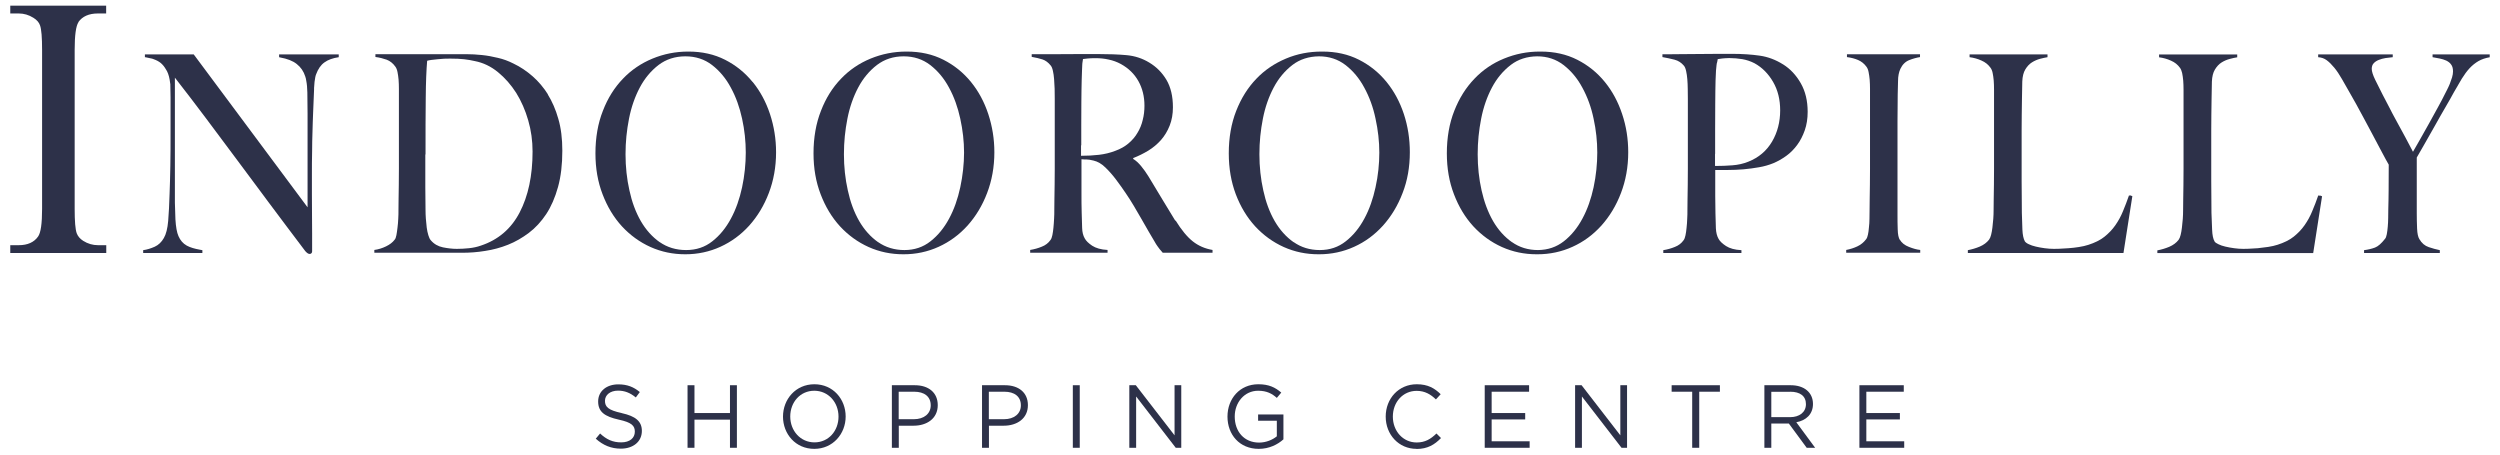
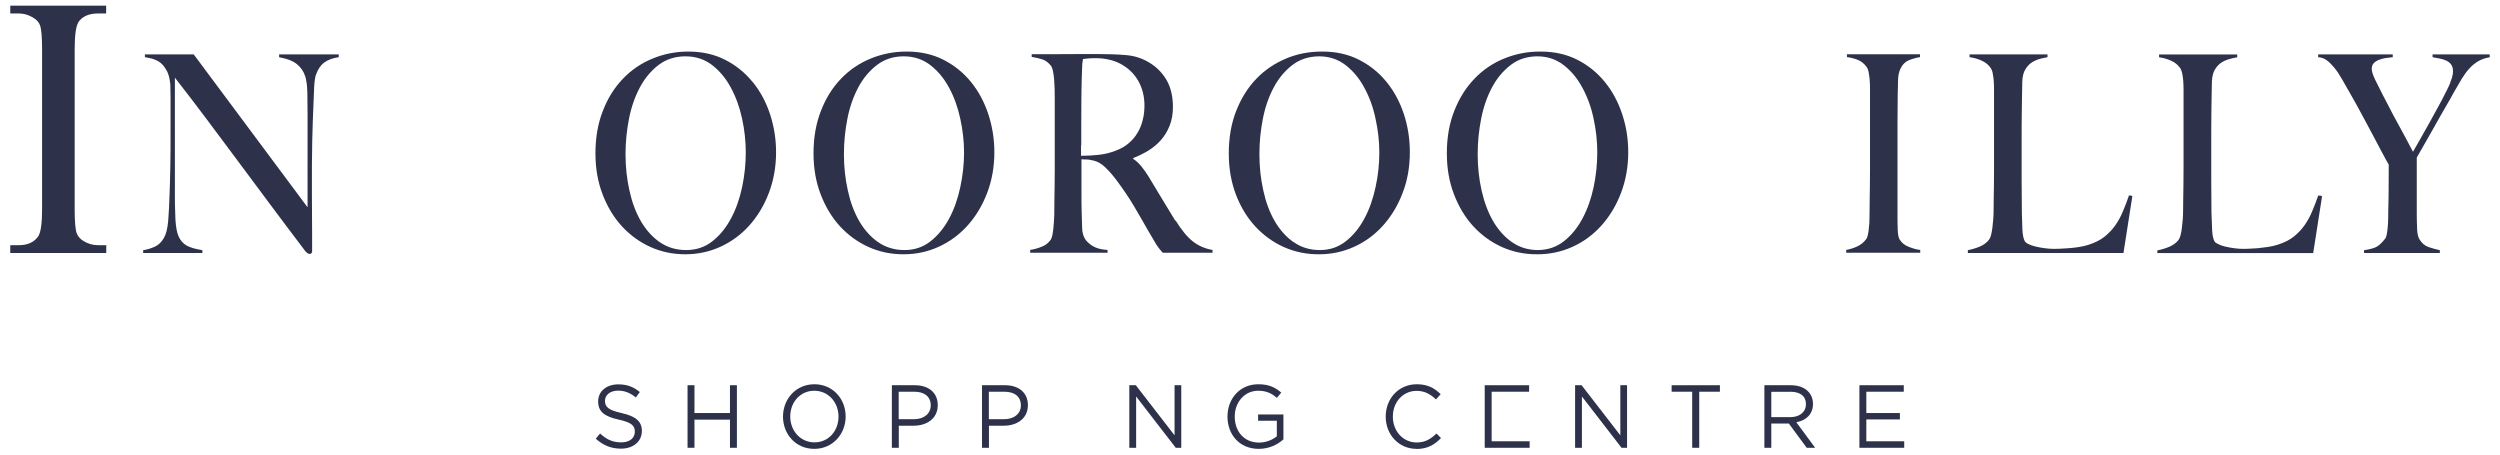
<svg xmlns="http://www.w3.org/2000/svg" width="231" height="42" viewBox="0 0 231 42" fill="none">
  <g clip-path="url(#clip0_2_15550)">
    <path d="M57.459 38.175C58.719 38.455 59.309 38.925 59.309 39.815C59.309 40.815 58.499 41.455 57.369 41.455C56.469 41.455 55.729 41.145 55.049 40.535L55.449 40.055C56.039 40.605 56.609 40.875 57.399 40.875C58.189 40.875 58.659 40.475 58.659 39.885C58.659 39.345 58.379 39.035 57.179 38.775C55.869 38.485 55.269 38.055 55.269 37.095C55.269 36.135 56.059 35.515 57.129 35.515C57.959 35.515 58.549 35.755 59.119 36.225L58.749 36.725C58.219 36.285 57.699 36.095 57.109 36.095C56.369 36.095 55.899 36.505 55.899 37.035C55.899 37.585 56.189 37.895 57.439 38.165" fill="#2D3149" />
    <path d="M67.449 35.595V38.165H64.169V35.595H63.529V41.375H64.169V38.775H67.449V41.375H68.089V35.595H67.449Z" fill="#2D3149" />
    <path d="M75.239 41.475C73.509 41.475 72.349 40.095 72.349 38.495C72.349 36.895 73.519 35.505 75.249 35.505C76.979 35.505 78.139 36.885 78.139 38.485C78.139 40.085 76.959 41.475 75.239 41.475ZM75.239 36.105C73.939 36.105 73.019 37.165 73.019 38.485C73.019 39.805 73.959 40.875 75.259 40.875C76.559 40.875 77.479 39.815 77.479 38.495C77.479 37.175 76.539 36.105 75.239 36.105Z" fill="#2D3149" />
    <path d="M84.429 39.335H83.049V41.375H82.409V35.595H84.529C85.809 35.595 86.649 36.285 86.649 37.435C86.649 38.685 85.629 39.335 84.419 39.335M84.479 36.195H83.039V38.735H84.439C85.379 38.735 85.999 38.225 85.999 37.455C85.999 36.625 85.389 36.195 84.479 36.195" fill="#2D3149" />
    <path d="M92.759 39.335H91.379V41.375H90.739V35.595H92.859C94.139 35.595 94.979 36.285 94.979 37.435C94.979 38.685 93.959 39.335 92.749 39.335M92.809 36.195H91.369V38.735H92.769C93.709 38.735 94.329 38.225 94.329 37.455C94.329 36.625 93.719 36.195 92.809 36.195" fill="#2D3149" />
-     <path d="M99.769 35.595H99.129V41.375H99.769V35.595Z" fill="#2D3149" />
    <path d="M108.529 35.595V40.225L104.949 35.595H104.349V41.375H104.979V36.635L108.639 41.375H109.149V35.595H108.529Z" fill="#2D3149" />
    <path d="M116.309 41.475C114.529 41.475 113.419 40.155 113.419 38.495C113.419 36.835 114.559 35.505 116.269 35.505C117.229 35.505 117.819 35.785 118.389 36.275L117.979 36.765C117.539 36.375 117.059 36.105 116.249 36.105C114.989 36.105 114.089 37.185 114.089 38.485C114.089 39.875 114.959 40.895 116.339 40.895C116.989 40.895 117.589 40.635 117.979 40.315V38.875H116.249V38.295H118.589V40.595C118.059 41.075 117.269 41.475 116.309 41.475" fill="#2D3149" />
    <path d="M130.889 41.475C129.249 41.475 128.039 40.165 128.039 38.495C128.039 36.825 129.239 35.505 130.909 35.505C131.939 35.505 132.559 35.875 133.119 36.425L132.679 36.905C132.199 36.445 131.669 36.115 130.899 36.115C129.639 36.115 128.699 37.145 128.699 38.495C128.699 39.845 129.649 40.885 130.899 40.885C131.679 40.885 132.189 40.575 132.729 40.055L133.149 40.475C132.559 41.085 131.909 41.485 130.879 41.485" fill="#2D3149" />
-     <path d="M137.188 35.595V41.375H141.338V40.775H137.828V38.755H140.928V38.165H137.828V36.195H141.288V35.595H137.188Z" fill="#2D3149" />
+     <path d="M137.188 35.595V41.375H141.338V40.775H137.828V38.755H140.928H137.828V36.195H141.288V35.595H137.188Z" fill="#2D3149" />
    <path d="M149.719 35.595V40.225L146.139 35.595H145.539V41.375H146.169V36.635L149.829 41.375H150.339V35.595H149.719Z" fill="#2D3149" />
    <path d="M154.459 35.595V36.195H156.359V41.375H157.009V36.195H158.919V35.595H154.459Z" fill="#2D3149" />
    <path d="M166.939 41.375L165.289 39.135H163.669V41.375H163.029V35.595H165.469C166.719 35.595 167.519 36.275 167.519 37.325C167.519 38.285 166.869 38.855 165.979 39.015L167.719 41.375H166.929H166.939ZM165.419 36.205H163.669V38.545H165.409C166.259 38.545 166.869 38.095 166.869 37.345C166.869 36.595 166.329 36.195 165.419 36.195" fill="#2D3149" />
    <path d="M171.809 35.595V41.375H175.949V40.775H172.449V38.755H175.549V38.165H172.449V36.195H175.909V35.595H171.809Z" fill="#2D3149" />
-     <path d="M39.319 14.275C39.319 12.255 39.319 10.515 39.339 9.055C39.349 7.595 39.399 6.445 39.469 5.615C39.569 5.585 39.709 5.555 39.879 5.535C40.049 5.515 40.229 5.495 40.429 5.475C40.629 5.455 40.829 5.435 41.039 5.425C41.239 5.425 41.419 5.415 41.589 5.415C42.109 5.415 42.549 5.435 42.899 5.475C43.249 5.515 43.579 5.575 43.879 5.645C44.649 5.795 45.359 6.135 46.009 6.665C46.659 7.195 47.219 7.835 47.699 8.585C48.169 9.345 48.539 10.185 48.809 11.125C49.079 12.055 49.209 13.015 49.209 14.005C49.209 16.235 48.809 18.105 48.019 19.625C47.229 21.145 46.029 22.165 44.429 22.695C44.089 22.815 43.719 22.895 43.329 22.935C42.939 22.975 42.569 22.995 42.209 22.995C41.809 22.995 41.379 22.945 40.929 22.855C40.479 22.765 40.099 22.545 39.809 22.205C39.719 22.105 39.639 21.945 39.579 21.735C39.509 21.525 39.469 21.285 39.429 21.025C39.399 20.765 39.379 20.485 39.349 20.205C39.329 19.925 39.319 19.665 39.319 19.425C39.309 18.865 39.299 18.145 39.299 17.255V14.275H39.319ZM50.639 8.735C50.229 8.085 49.749 7.515 49.209 7.045C48.659 6.565 48.079 6.175 47.449 5.875C46.979 5.635 46.489 5.455 45.999 5.345C45.509 5.225 45.019 5.135 44.529 5.085C44.039 5.035 43.549 5.005 43.059 5.005H41.639C40.389 5.005 39.289 5.005 38.319 5.005C37.989 5.005 37.679 5.005 37.379 5.005C37.179 5.005 36.999 5.005 36.819 5.005C36.239 5.005 35.729 5.005 35.309 5.005C35.279 5.005 35.249 5.005 35.219 5.005H34.689V5.265C35.069 5.315 35.419 5.405 35.729 5.515C36.039 5.635 36.309 5.845 36.529 6.155C36.619 6.275 36.689 6.445 36.729 6.655C36.769 6.865 36.809 7.105 36.829 7.365C36.849 7.625 36.859 7.915 36.859 8.215V15.575C36.859 16.085 36.859 16.585 36.849 17.065C36.849 17.545 36.829 17.995 36.829 18.405C36.829 18.815 36.819 19.135 36.819 19.375C36.819 19.645 36.819 19.925 36.799 20.215C36.789 20.505 36.759 20.775 36.729 21.035C36.699 21.285 36.669 21.515 36.629 21.725C36.589 21.925 36.539 22.075 36.459 22.155C36.279 22.395 36.019 22.595 35.669 22.765C35.319 22.935 34.959 23.045 34.589 23.095V23.355H42.719C43.399 23.355 44.109 23.305 44.829 23.185C45.559 23.075 46.259 22.885 46.939 22.615C47.619 22.345 48.259 21.975 48.869 21.515C49.479 21.055 50.009 20.475 50.469 19.785C50.929 19.085 51.289 18.255 51.559 17.285C51.829 16.315 51.959 15.195 51.959 13.925C51.959 12.815 51.839 11.835 51.589 10.985C51.349 10.125 51.019 9.375 50.609 8.715" fill="#2D3149" />
    <path d="M60.969 22.385C60.269 21.895 59.679 21.235 59.209 20.425C58.739 19.605 58.389 18.665 58.159 17.595C57.919 16.525 57.799 15.415 57.799 14.255C57.799 13.095 57.909 12.055 58.119 10.975C58.329 9.895 58.669 8.935 59.119 8.085C59.569 7.235 60.149 6.545 60.849 6.005C61.549 5.475 62.379 5.205 63.329 5.205C64.279 5.205 65.099 5.475 65.789 6.005C66.489 6.545 67.069 7.235 67.529 8.095C67.999 8.955 68.339 9.905 68.569 10.965C68.799 12.015 68.909 13.065 68.909 14.095C68.909 15.125 68.799 16.235 68.569 17.305C68.339 18.375 67.999 19.345 67.539 20.195C67.079 21.055 66.509 21.755 65.819 22.295C65.139 22.835 64.329 23.105 63.399 23.105C62.469 23.105 61.649 22.855 60.949 22.365M69.539 7.575C68.839 6.715 67.999 6.035 66.999 5.525C65.999 5.015 64.869 4.765 63.609 4.765H63.589C62.429 4.765 61.329 4.985 60.289 5.415C59.249 5.845 58.329 6.465 57.559 7.275C56.779 8.085 56.159 9.065 55.709 10.235C55.249 11.395 55.019 12.715 55.019 14.175C55.019 15.555 55.239 16.815 55.679 17.955C56.119 19.105 56.709 20.085 57.469 20.915C58.229 21.735 59.109 22.375 60.109 22.825C61.119 23.275 62.179 23.495 63.309 23.495H63.329C64.469 23.495 65.549 23.265 66.559 22.805C67.569 22.345 68.459 21.695 69.229 20.845C69.989 19.995 70.599 18.995 71.039 17.835C71.479 16.685 71.709 15.425 71.709 14.065C71.709 12.845 71.519 11.675 71.149 10.545C70.779 9.425 70.249 8.435 69.549 7.575" fill="#2D3149" />
    <path d="M81.149 22.385C80.449 21.895 79.859 21.235 79.389 20.425C78.919 19.605 78.569 18.665 78.339 17.595C78.099 16.525 77.979 15.415 77.979 14.255C77.979 13.095 78.089 12.055 78.299 10.975C78.509 9.895 78.849 8.935 79.299 8.085C79.749 7.235 80.329 6.545 81.029 6.005C81.729 5.475 82.549 5.205 83.499 5.205C84.439 5.205 85.259 5.475 85.949 6.005C86.649 6.545 87.229 7.235 87.689 8.095C88.159 8.955 88.499 9.905 88.729 10.965C88.959 12.015 89.079 13.065 89.079 14.095C89.079 15.125 88.959 16.235 88.729 17.305C88.499 18.375 88.159 19.345 87.699 20.195C87.239 21.055 86.669 21.755 85.979 22.295C85.299 22.835 84.489 23.105 83.569 23.105C82.649 23.105 81.829 22.855 81.129 22.365M89.719 7.575C89.019 6.715 88.179 6.035 87.179 5.525C86.179 5.015 85.049 4.765 83.789 4.765H83.739C82.589 4.765 81.489 4.985 80.439 5.415C79.399 5.845 78.479 6.465 77.709 7.275C76.929 8.085 76.309 9.065 75.859 10.235C75.399 11.395 75.169 12.715 75.169 14.175C75.169 15.555 75.389 16.815 75.829 17.955C76.269 19.105 76.859 20.085 77.619 20.915C78.379 21.735 79.259 22.375 80.259 22.825C81.269 23.275 82.329 23.495 83.459 23.495H83.499C84.639 23.495 85.719 23.265 86.729 22.805C87.739 22.345 88.629 21.695 89.399 20.845C90.159 19.995 90.769 18.995 91.209 17.835C91.649 16.685 91.879 15.425 91.879 14.065C91.879 12.845 91.689 11.675 91.319 10.545C90.949 9.425 90.419 8.435 89.719 7.575" fill="#2D3149" />
    <path d="M99.909 13.435V11.595C99.909 10.895 99.909 10.175 99.918 9.435C99.918 8.685 99.939 8.015 99.948 7.425C99.959 7.035 99.969 6.735 99.978 6.515C99.978 6.305 99.999 6.135 99.999 6.015C99.999 5.895 100.018 5.795 100.028 5.725C100.038 5.645 100.058 5.555 100.068 5.455C100.168 5.435 100.318 5.425 100.508 5.405C100.688 5.385 100.938 5.375 101.228 5.375C101.658 5.375 102.058 5.415 102.448 5.505C102.838 5.585 103.218 5.725 103.568 5.915C104.278 6.305 104.818 6.835 105.188 7.495C105.558 8.155 105.748 8.915 105.748 9.765C105.748 10.225 105.698 10.665 105.588 11.085C105.488 11.515 105.328 11.905 105.108 12.265C104.898 12.635 104.618 12.955 104.278 13.245C103.938 13.535 103.528 13.765 103.058 13.935C102.568 14.125 102.058 14.245 101.538 14.305C101.028 14.365 100.468 14.395 99.888 14.395V13.425L99.909 13.435ZM108.598 20.395C108.238 19.815 107.838 19.155 107.388 18.405C106.938 17.655 106.518 16.965 106.128 16.315C105.908 15.955 105.678 15.635 105.438 15.345C105.198 15.055 104.958 14.835 104.708 14.685V14.605C105.198 14.415 105.658 14.185 106.108 13.915C106.548 13.645 106.938 13.315 107.278 12.935C107.608 12.555 107.878 12.115 108.078 11.605C108.278 11.105 108.378 10.535 108.378 9.915C108.378 8.895 108.178 8.055 107.778 7.375C107.378 6.705 106.848 6.175 106.198 5.785C105.558 5.395 104.858 5.165 104.088 5.095C103.318 5.025 102.438 4.995 101.448 4.995H99.898C99.258 4.995 98.629 4.995 97.989 5.005C97.948 5.005 97.909 5.005 97.868 5.005C97.588 5.005 97.308 5.005 97.058 5.005H96.788C96.599 5.005 96.409 5.005 96.239 5.005H95.329V5.255C95.728 5.325 96.069 5.405 96.338 5.495C96.609 5.585 96.859 5.775 97.079 6.045C97.168 6.145 97.239 6.315 97.288 6.545C97.338 6.775 97.379 7.025 97.398 7.305C97.418 7.585 97.439 7.885 97.448 8.195C97.448 8.505 97.459 8.815 97.459 9.125V15.575C97.459 16.085 97.459 16.585 97.448 17.065C97.448 17.545 97.428 17.995 97.428 18.405C97.428 18.815 97.418 19.135 97.418 19.375C97.418 19.645 97.418 19.925 97.398 20.215C97.379 20.505 97.368 20.775 97.338 21.035C97.319 21.285 97.278 21.515 97.239 21.725C97.198 21.935 97.138 22.085 97.058 22.185C96.868 22.455 96.599 22.665 96.258 22.795C95.918 22.935 95.558 23.035 95.189 23.095V23.355H102.338V23.095C101.728 23.065 101.258 22.925 100.918 22.705C100.578 22.475 100.348 22.255 100.228 22.025C100.078 21.765 99.999 21.445 99.989 21.055C99.978 20.665 99.959 20.195 99.948 19.655C99.928 19.095 99.928 18.405 99.928 17.595V14.715C100.118 14.735 100.268 14.735 100.398 14.735C100.548 14.735 100.758 14.765 101.038 14.835C101.428 14.925 101.788 15.135 102.138 15.475C102.488 15.815 102.808 16.175 103.108 16.575C103.468 17.055 103.768 17.475 104.028 17.865C104.288 18.245 104.528 18.625 104.748 18.995C104.968 19.365 105.188 19.745 105.408 20.125C105.618 20.505 105.868 20.935 106.148 21.415C106.388 21.805 106.558 22.095 106.668 22.295C106.778 22.495 106.868 22.635 106.948 22.745C107.018 22.845 107.088 22.935 107.148 23.015C107.208 23.095 107.298 23.205 107.438 23.355H112.038V23.095C111.338 22.975 110.738 22.715 110.218 22.305C109.698 21.895 109.168 21.255 108.618 20.365" fill="#2D3149" />
    <path d="M119.539 22.385C118.839 21.895 118.249 21.235 117.779 20.425C117.309 19.605 116.959 18.665 116.729 17.595C116.489 16.525 116.369 15.415 116.369 14.255C116.369 13.095 116.479 12.055 116.689 10.975C116.899 9.895 117.239 8.935 117.689 8.085C118.139 7.235 118.719 6.545 119.419 6.005C120.109 5.475 120.939 5.215 121.879 5.205C122.809 5.205 123.629 5.475 124.319 6.005C125.019 6.545 125.599 7.235 126.059 8.095C126.529 8.955 126.879 9.905 127.099 10.965C127.329 12.015 127.449 13.065 127.449 14.095C127.449 15.125 127.339 16.235 127.099 17.305C126.869 18.375 126.529 19.345 126.069 20.195C125.609 21.055 125.039 21.755 124.349 22.295C123.669 22.835 122.869 23.105 121.949 23.105C121.029 23.105 120.219 22.855 119.529 22.365M128.119 7.575C127.419 6.715 126.579 6.035 125.579 5.525C124.579 5.015 123.449 4.765 122.189 4.765C122.179 4.765 122.159 4.765 122.149 4.765H122.119C120.959 4.765 119.859 4.975 118.819 5.415C117.779 5.855 116.859 6.465 116.089 7.275C115.309 8.085 114.689 9.065 114.229 10.235C113.769 11.405 113.539 12.715 113.539 14.175C113.539 15.555 113.759 16.815 114.189 17.955C114.629 19.105 115.219 20.085 115.979 20.915C116.739 21.735 117.619 22.375 118.619 22.825C119.629 23.275 120.689 23.495 121.819 23.495H121.889C123.029 23.495 124.109 23.265 125.119 22.805C126.139 22.345 127.019 21.695 127.789 20.845C128.549 19.995 129.159 18.995 129.599 17.835C130.049 16.685 130.269 15.425 130.269 14.065C130.269 12.845 130.089 11.675 129.719 10.545C129.349 9.425 128.819 8.435 128.119 7.575" fill="#2D3149" />
    <path d="M139.718 22.385C139.018 21.895 138.428 21.235 137.958 20.425C137.488 19.605 137.138 18.665 136.898 17.595C136.658 16.525 136.538 15.415 136.538 14.255C136.538 13.095 136.648 12.055 136.858 10.975C137.068 9.895 137.408 8.935 137.858 8.085C138.308 7.235 138.888 6.545 139.588 6.005C140.278 5.475 141.098 5.215 142.038 5.205C142.968 5.205 143.778 5.475 144.468 6.005C145.168 6.545 145.748 7.235 146.208 8.095C146.678 8.955 147.028 9.905 147.248 10.965C147.478 12.015 147.588 13.065 147.588 14.095C147.588 15.125 147.478 16.235 147.248 17.305C147.018 18.375 146.678 19.345 146.218 20.195C145.758 21.055 145.188 21.755 144.498 22.295C143.818 22.825 143.028 23.095 142.108 23.105C141.198 23.105 140.388 22.855 139.698 22.365M148.288 7.575C147.588 6.715 146.748 6.035 145.748 5.525C144.748 5.015 143.618 4.765 142.358 4.765C142.338 4.765 142.328 4.765 142.308 4.765C142.298 4.765 142.278 4.765 142.268 4.765C141.108 4.765 140.018 4.985 138.968 5.415C137.918 5.845 137.008 6.465 136.238 7.275C135.458 8.085 134.838 9.065 134.378 10.235C133.918 11.395 133.688 12.715 133.688 14.175C133.688 15.555 133.908 16.815 134.348 17.955C134.788 19.105 135.378 20.085 136.138 20.915C136.898 21.735 137.778 22.375 138.778 22.825C139.788 23.275 140.848 23.495 141.978 23.495C141.988 23.495 142.008 23.495 142.018 23.495C142.028 23.495 142.048 23.495 142.068 23.495C143.208 23.495 144.288 23.265 145.298 22.805C146.318 22.345 147.198 21.695 147.968 20.845C148.728 19.995 149.338 18.995 149.778 17.835C150.218 16.685 150.448 15.425 150.448 14.065C150.448 12.845 150.268 11.675 149.888 10.545C149.518 9.425 148.988 8.435 148.288 7.575" fill="#2D3149" />
-     <path d="M158.478 14.225V12.085C158.478 11.265 158.478 10.435 158.488 9.585C158.488 8.735 158.508 8.015 158.518 7.425C158.538 7.035 158.548 6.735 158.558 6.525C158.578 6.315 158.588 6.145 158.608 6.025C158.618 5.905 158.638 5.805 158.668 5.735C158.688 5.655 158.708 5.565 158.718 5.465C158.818 5.445 158.958 5.425 159.128 5.405C159.278 5.385 159.508 5.375 159.778 5.365C160.198 5.365 160.598 5.405 160.988 5.465C161.388 5.535 161.768 5.665 162.118 5.845C162.828 6.235 163.398 6.815 163.838 7.575C164.278 8.335 164.488 9.215 164.488 10.195C164.488 11.265 164.238 12.235 163.738 13.085C163.228 13.945 162.508 14.555 161.558 14.935C161.098 15.125 160.598 15.235 160.068 15.275C159.568 15.315 159.038 15.335 158.468 15.335V14.215L158.478 14.225ZM164.748 5.945C164.078 5.525 163.368 5.255 162.618 5.145C161.858 5.035 160.998 4.975 160.018 4.975H158.908C158.518 4.975 158.108 4.975 157.678 4.985C157.238 4.985 156.798 4.995 156.358 4.995C155.918 4.995 155.508 4.995 155.128 5.005C154.748 5.005 154.418 5.015 154.138 5.015H153.608V5.275C154.008 5.345 154.378 5.425 154.728 5.515C155.078 5.605 155.358 5.795 155.588 6.065C155.678 6.165 155.748 6.335 155.798 6.565C155.848 6.795 155.888 7.045 155.908 7.325C155.928 7.605 155.948 7.905 155.948 8.215C155.948 8.525 155.958 8.835 155.958 9.145V15.595C155.958 16.105 155.958 16.605 155.948 17.085C155.948 17.575 155.928 18.015 155.928 18.425C155.928 18.835 155.918 19.155 155.918 19.395C155.918 19.665 155.918 19.945 155.898 20.235C155.888 20.525 155.868 20.795 155.838 21.055C155.818 21.315 155.778 21.535 155.738 21.745C155.698 21.945 155.638 22.105 155.558 22.205C155.368 22.475 155.098 22.685 154.758 22.815C154.418 22.955 154.058 23.055 153.688 23.115V23.375H160.908V23.115C160.298 23.085 159.828 22.955 159.488 22.735C159.148 22.515 158.918 22.295 158.798 22.075C158.648 21.815 158.568 21.495 158.548 21.105C158.538 20.715 158.518 20.245 158.508 19.705C158.508 19.415 158.508 19.145 158.498 18.905C158.498 18.655 158.488 18.395 158.488 18.105V15.705H159.688C160.148 15.705 160.618 15.685 161.098 15.645C161.578 15.605 162.058 15.535 162.528 15.455C163.008 15.375 163.448 15.245 163.868 15.075C164.268 14.905 164.658 14.685 165.048 14.405C165.438 14.125 165.768 13.785 166.058 13.395C166.348 13.005 166.578 12.555 166.758 12.045C166.938 11.535 167.028 10.965 167.028 10.335C167.028 9.315 166.818 8.435 166.388 7.685C165.958 6.935 165.418 6.365 164.768 5.955" fill="#2D3149" />
    <path d="M175.549 22.175C175.429 21.985 175.359 21.665 175.349 21.205C175.329 20.745 175.329 20.275 175.329 19.775V11.245C175.329 10.825 175.329 10.395 175.339 9.985C175.339 9.565 175.349 9.145 175.349 8.725C175.359 8.335 175.369 7.915 175.379 7.475C175.379 7.035 175.459 6.665 175.589 6.375C175.779 5.965 176.059 5.695 176.409 5.555C176.759 5.415 177.099 5.325 177.409 5.275V5.015H170.659V5.275C171.039 5.325 171.389 5.415 171.689 5.545C171.989 5.675 172.249 5.875 172.459 6.165C172.549 6.285 172.619 6.445 172.659 6.665C172.699 6.875 172.739 7.115 172.759 7.375C172.779 7.635 172.789 7.925 172.789 8.225V15.585C172.789 16.095 172.789 16.595 172.779 17.075C172.779 17.555 172.759 18.005 172.759 18.415C172.759 18.825 172.749 19.145 172.749 19.385C172.749 19.655 172.749 19.935 172.739 20.215C172.739 20.495 172.719 20.765 172.689 21.015C172.669 21.275 172.639 21.495 172.599 21.675C172.559 21.865 172.509 22.005 172.429 22.105C172.209 22.395 171.939 22.615 171.619 22.765C171.299 22.915 170.959 23.025 170.589 23.095V23.355H177.429V23.095C177.119 23.065 176.769 22.965 176.389 22.815C175.999 22.665 175.719 22.445 175.549 22.155" fill="#2D3149" />
    <path d="M196.819 18.085L196.719 18.055C196.539 18.565 196.359 19.055 196.159 19.525C195.969 19.995 195.729 20.425 195.449 20.825C195.169 21.225 194.829 21.575 194.439 21.885C194.049 22.195 193.549 22.435 192.959 22.625C192.709 22.705 192.419 22.775 192.089 22.825C191.759 22.875 191.449 22.915 191.129 22.935C190.819 22.955 190.529 22.975 190.279 22.985C190.069 22.985 189.909 22.995 189.789 22.995C189.509 22.995 189.219 22.975 188.929 22.935C188.629 22.895 188.359 22.845 188.109 22.785C187.859 22.725 187.639 22.655 187.459 22.565C187.279 22.485 187.169 22.395 187.099 22.305C186.969 22.065 186.889 21.705 186.869 21.205C186.849 20.715 186.829 20.195 186.819 19.655C186.819 19.075 186.819 18.555 186.809 18.085C186.809 17.615 186.799 17.165 186.799 16.725V12.085C186.799 11.575 186.799 11.085 186.809 10.605C186.809 10.135 186.829 9.645 186.829 9.155C186.829 8.665 186.849 8.115 186.859 7.525C186.879 7.065 186.969 6.695 187.139 6.415C187.309 6.135 187.509 5.915 187.749 5.765C187.989 5.615 188.239 5.505 188.499 5.435C188.769 5.365 188.999 5.315 189.189 5.285V5.025H181.989V5.285C182.379 5.335 182.739 5.435 183.089 5.595C183.439 5.745 183.709 5.965 183.919 6.255C184.009 6.375 184.079 6.535 184.119 6.735C184.159 6.935 184.199 7.175 184.219 7.435C184.239 7.695 184.249 7.985 184.249 8.285V15.595C184.249 16.105 184.249 16.605 184.239 17.085C184.239 17.565 184.219 18.015 184.219 18.425C184.219 18.835 184.209 19.155 184.209 19.395C184.209 19.665 184.199 19.945 184.179 20.225C184.159 20.505 184.129 20.775 184.099 21.025C184.069 21.275 184.029 21.505 183.979 21.695C183.929 21.895 183.869 22.035 183.789 22.145C183.579 22.415 183.299 22.625 182.929 22.785C182.569 22.935 182.199 23.045 181.829 23.115V23.375H196.209L197.029 18.125L196.809 18.045C196.809 18.045 196.809 18.065 196.799 18.075" fill="#2D3149" />
    <path d="M214.329 18.095L214.209 18.055C214.029 18.565 213.849 19.055 213.649 19.515C213.459 19.985 213.219 20.415 212.939 20.815C212.659 21.215 212.319 21.565 211.929 21.875C211.539 22.185 211.039 22.425 210.449 22.615C210.199 22.695 209.909 22.765 209.579 22.815C209.249 22.865 208.929 22.905 208.619 22.935C208.309 22.955 208.019 22.975 207.759 22.985C207.559 22.985 207.409 22.995 207.289 22.995C207.009 22.995 206.719 22.975 206.439 22.935C206.139 22.895 205.869 22.845 205.619 22.785C205.369 22.725 205.149 22.655 204.979 22.565C204.799 22.485 204.679 22.395 204.629 22.315C204.489 22.075 204.419 21.715 204.399 21.215C204.379 20.725 204.359 20.205 204.339 19.665C204.339 19.085 204.339 18.565 204.329 18.095C204.329 17.625 204.319 17.175 204.319 16.735V12.095C204.319 11.585 204.319 11.095 204.329 10.615C204.329 10.135 204.349 9.655 204.349 9.165C204.349 8.675 204.369 8.125 204.379 7.535C204.399 7.075 204.489 6.705 204.659 6.425C204.829 6.145 205.029 5.925 205.269 5.775C205.509 5.625 205.759 5.515 206.029 5.445C206.289 5.375 206.519 5.325 206.719 5.295V5.035H199.499V5.295C199.889 5.345 200.249 5.445 200.599 5.605C200.949 5.755 201.219 5.975 201.429 6.265C201.519 6.385 201.579 6.545 201.629 6.745C201.669 6.945 201.709 7.185 201.729 7.445C201.749 7.705 201.759 7.995 201.759 8.295V15.605C201.759 16.115 201.759 16.615 201.749 17.095C201.749 17.575 201.729 18.025 201.729 18.435C201.729 18.845 201.719 19.165 201.719 19.405C201.719 19.675 201.709 19.955 201.689 20.235C201.669 20.515 201.639 20.785 201.609 21.035C201.579 21.295 201.539 21.515 201.489 21.715C201.439 21.915 201.379 22.055 201.299 22.165C201.089 22.435 200.809 22.645 200.439 22.805C200.079 22.955 199.709 23.065 199.339 23.135V23.385H213.739L214.559 18.135L214.339 18.055C214.339 18.055 214.339 18.085 214.329 18.095" fill="#2D3149" />
    <path d="M229.899 5.025H224.769V5.285C224.979 5.315 225.189 5.355 225.419 5.405C225.639 5.445 225.839 5.515 226.029 5.595C226.209 5.685 226.369 5.795 226.479 5.955C226.599 6.105 226.659 6.325 226.659 6.595C226.659 6.765 226.629 6.955 226.569 7.155C226.509 7.355 226.439 7.555 226.359 7.755C226.279 7.955 226.189 8.135 226.099 8.315C226.009 8.495 225.929 8.645 225.859 8.785C225.729 9.055 225.529 9.435 225.269 9.905C225.009 10.385 224.739 10.875 224.449 11.395C224.159 11.915 223.869 12.425 223.589 12.925C223.349 13.355 223.139 13.725 222.959 14.025C222.739 13.605 222.509 13.175 222.269 12.715C221.999 12.205 221.729 11.705 221.459 11.225C221.189 10.735 220.949 10.285 220.729 9.845C220.509 9.415 220.319 9.045 220.149 8.735C219.909 8.275 219.689 7.825 219.469 7.375C219.249 6.925 219.149 6.585 219.149 6.365C219.149 6.145 219.209 5.975 219.329 5.845C219.449 5.715 219.599 5.615 219.799 5.535C219.989 5.455 220.199 5.405 220.419 5.365C220.639 5.335 220.859 5.305 221.089 5.285V5.025H214.199V5.285C214.499 5.305 214.759 5.395 214.989 5.565C215.219 5.735 215.449 5.965 215.689 6.255C215.929 6.545 216.159 6.895 216.389 7.295C216.619 7.705 216.869 8.155 217.159 8.645C217.309 8.905 217.499 9.235 217.719 9.635C217.939 10.045 218.179 10.485 218.429 10.945C218.679 11.415 218.939 11.895 219.199 12.385C219.459 12.875 219.699 13.325 219.909 13.725C220.119 14.125 220.309 14.455 220.449 14.735C220.599 15.005 220.689 15.165 220.719 15.215C220.719 16.145 220.719 16.945 220.709 17.595C220.709 18.245 220.689 18.815 220.679 19.295C220.679 19.565 220.679 19.845 220.669 20.135C220.669 20.425 220.649 20.695 220.629 20.955C220.609 21.205 220.579 21.435 220.539 21.645C220.499 21.845 220.449 21.995 220.369 22.075C220.039 22.495 219.739 22.765 219.449 22.875C219.159 22.985 218.819 23.065 218.439 23.115V23.375H225.439V23.115C225.109 23.045 224.769 22.955 224.419 22.835C224.059 22.715 223.769 22.475 223.549 22.095C223.429 21.905 223.359 21.585 223.339 21.115C223.319 20.645 223.309 20.165 223.309 19.675V14.555C223.489 14.245 223.729 13.825 224.039 13.285C224.349 12.745 224.669 12.175 225.009 11.575C225.339 10.975 225.669 10.405 225.989 9.855C226.309 9.305 226.559 8.865 226.729 8.545C226.999 8.065 227.249 7.645 227.469 7.275C227.699 6.905 227.939 6.575 228.189 6.305C228.439 6.035 228.719 5.815 229.009 5.645C229.309 5.475 229.659 5.355 230.079 5.285V5.025H229.919H229.899Z" fill="#2D3149" />
    <path d="M25.79 5.025V5.285C25.79 5.285 25.84 5.295 25.869 5.305C26.54 5.425 27.059 5.625 27.419 5.915C27.799 6.215 28.059 6.595 28.209 7.075C28.25 7.185 28.279 7.325 28.299 7.465C28.36 7.765 28.39 8.125 28.399 8.545C28.41 9.165 28.419 9.815 28.419 10.495V19.155L17.899 5.025H13.389V5.285C13.389 5.285 13.44 5.285 13.47 5.295C13.649 5.325 13.839 5.365 14.04 5.415C14.069 5.415 14.11 5.435 14.139 5.445C14.159 5.445 14.19 5.465 14.21 5.475C14.44 5.555 14.659 5.665 14.86 5.825C14.95 5.905 15.04 5.995 15.12 6.095C15.2 6.195 15.27 6.305 15.339 6.425C15.37 6.475 15.399 6.515 15.43 6.575C15.579 6.865 15.669 7.225 15.72 7.665C15.72 7.705 15.729 7.745 15.739 7.785C15.739 7.815 15.739 7.835 15.739 7.865C15.749 8.305 15.759 8.685 15.759 8.995V9.965V10.905V12.125C15.759 13.265 15.759 14.325 15.739 15.325C15.72 16.315 15.7 17.185 15.669 17.915C15.639 18.885 15.6 19.715 15.54 20.415C15.479 21.115 15.35 21.635 15.139 21.995C14.93 22.365 14.649 22.635 14.3 22.795C13.94 22.955 13.589 23.065 13.229 23.115V23.375H18.7V23.115C18.619 23.105 18.549 23.095 18.48 23.075C17.98 22.985 17.57 22.865 17.259 22.695C16.91 22.505 16.66 22.205 16.489 21.815C16.34 21.475 16.25 20.955 16.209 20.265C16.189 19.795 16.169 19.275 16.16 18.725C16.16 18.465 16.16 18.195 16.16 17.925V7.175C17.169 8.465 18.119 9.715 19.029 10.925C19.93 12.135 20.86 13.365 21.799 14.635C22.59 15.695 23.419 16.805 24.27 17.955C24.439 18.175 24.599 18.395 24.759 18.615C25.309 19.355 25.899 20.145 26.52 20.965C27.059 21.685 27.619 22.425 28.209 23.205C28.36 23.375 28.489 23.465 28.61 23.465C28.68 23.465 28.739 23.445 28.779 23.395C28.82 23.355 28.84 23.295 28.84 23.225V21.565C28.84 20.955 28.84 20.335 28.829 19.715C28.829 19.095 28.82 18.485 28.82 17.895V16.265C28.82 15.445 28.82 14.675 28.84 13.935C28.84 13.645 28.84 13.345 28.849 13.065C28.86 12.425 28.88 11.835 28.899 11.305C28.91 11.015 28.919 10.735 28.93 10.475C28.959 9.695 28.989 8.955 29.02 8.275C29.02 8.225 29.02 8.185 29.02 8.135C29.04 7.715 29.079 7.385 29.13 7.145C29.149 7.035 29.18 6.935 29.209 6.865C29.39 6.375 29.64 6.005 29.98 5.765C30.309 5.525 30.75 5.365 31.299 5.285V5.025H25.79V5.025Z" fill="#2D3149" />
    <path d="M7.239 2.045C7.609 1.515 8.219 1.245 9.039 1.245H9.809V0.525H0.949V1.245H1.739C2.209 1.245 2.659 1.375 3.089 1.645C3.399 1.835 3.609 2.075 3.699 2.345C3.829 2.705 3.889 3.465 3.889 4.605V19.305C3.889 20.655 3.769 21.505 3.519 21.855C3.149 22.385 2.549 22.655 1.739 22.655H0.949V23.375H9.819V22.655H9.049C8.579 22.655 8.119 22.525 7.689 22.255C7.389 22.065 7.189 21.825 7.089 21.555C6.959 21.195 6.899 20.435 6.899 19.295V4.605C6.899 3.255 7.019 2.395 7.249 2.055" fill="#2D3149" />
  </g>
  <defs>
    <clipPath id="clip0_2_15550">
      <rect width="229.1" height="40.95" fill="white" transform="translate(0.949 0.525)" />
    </clipPath>
  </defs>
</svg>